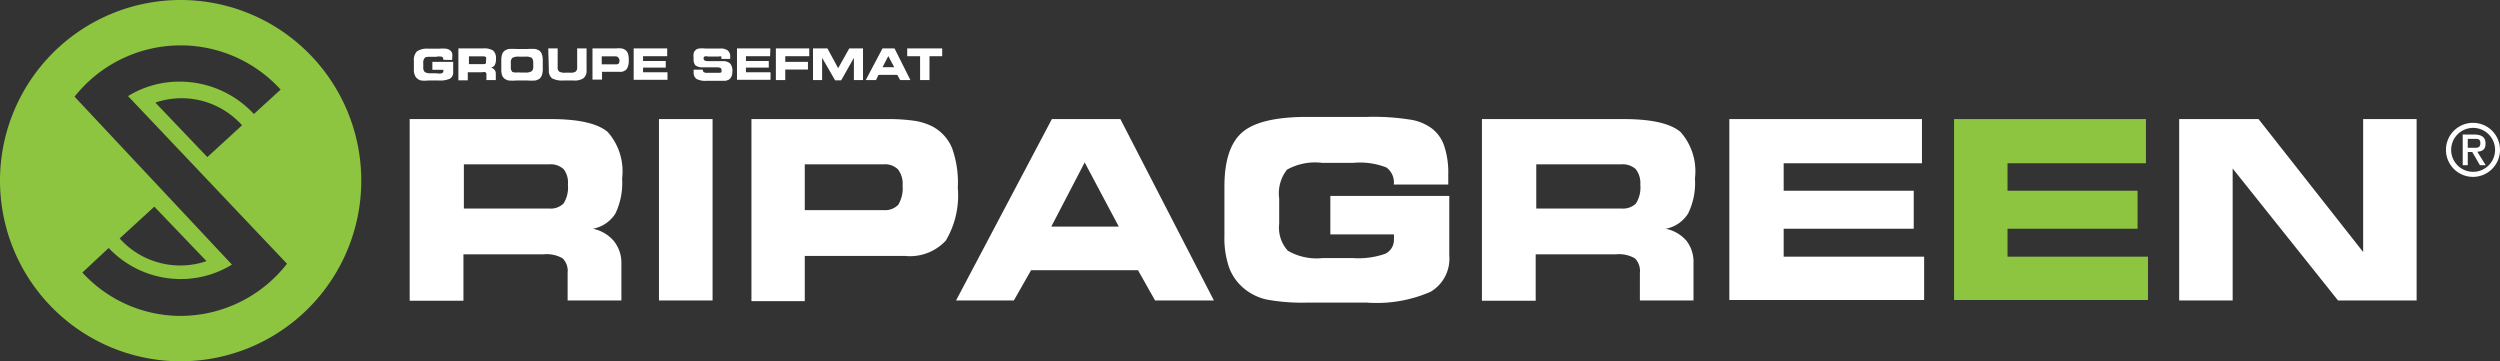
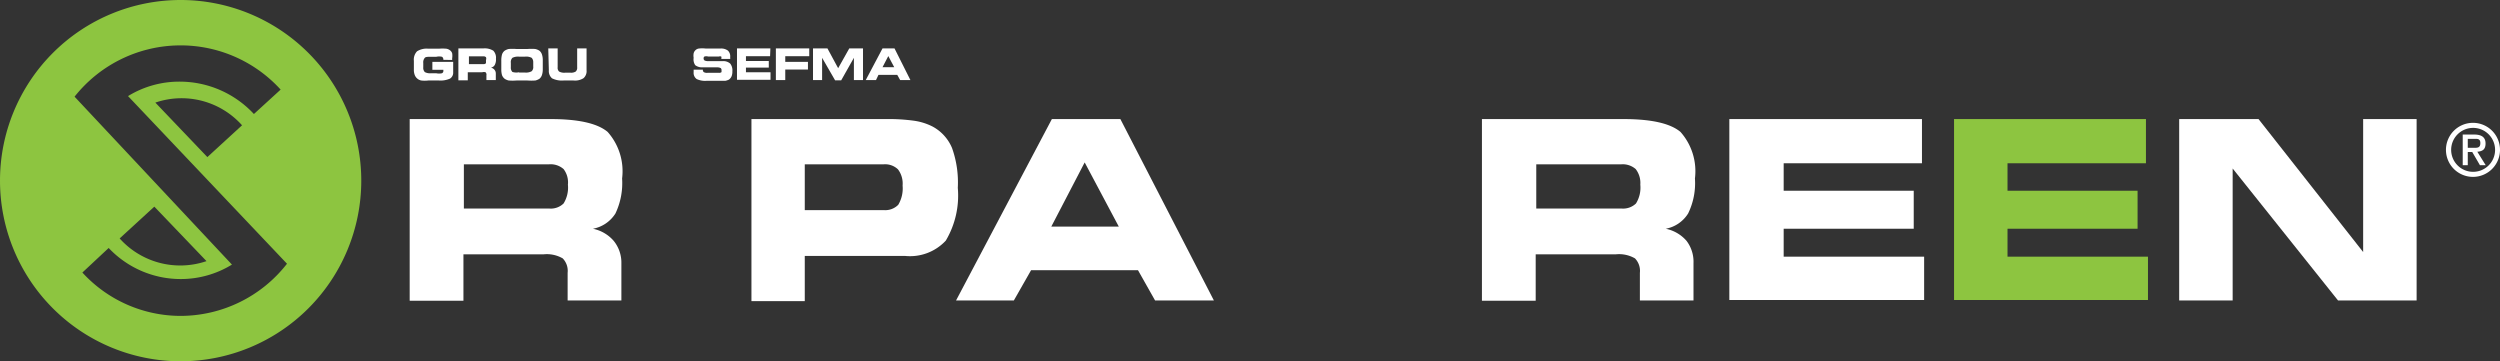
<svg xmlns="http://www.w3.org/2000/svg" id="Calque_1" data-name="Calque 1" viewBox="0 0 173 25">
  <rect x="0" y="0" width="173" height="25" fill="#333333" stroke="none" />
  <defs>
    <style>.cls-1{fill:#fff;}.cls-2{fill:#8dc540;}</style>
  </defs>
  <title>logo_ripagreen</title>
  <path class="cls-1" d="M176.13,13.5a1.87,1.87,0,1,1-1.87,1.87A1.87,1.87,0,0,1,176.13,13.5Zm0,3.39a1.52,1.52,0,1,0-1.51-1.52A1.52,1.52,0,0,0,176.13,16.89Zm-.71-2.58h.78c.52,0,.8.18.8.62s-.24.54-.57.57l.58.93h-.4l-.53-.91h-.31v.91h-.35Zm.77.92c.25,0,.45,0,.45-.33s-.24-.29-.44-.29h-.43v.62Z" transform="translate(-5 -5)" />
  <path class="cls-2" d="M17.5,5A12.5,12.5,0,1,0,30,17.5,12.5,12.5,0,0,0,17.5,5Zm0,21.86a9.23,9.23,0,0,1-6.8-3l1.82-1.7a6.85,6.85,0,0,0,5,2.15,6.75,6.75,0,0,0,3.53-1L10.16,11.69a9.36,9.36,0,0,1,14.26-.49l-1.85,1.69a7,7,0,0,0-5.07-2.24,6.77,6.77,0,0,0-3.64,1l11,11.6A9.35,9.35,0,0,1,17.5,26.86ZM13.28,21.5l2.4-2.2,3.61,3.77A5.63,5.63,0,0,1,13.28,21.5Zm8.47-7.83-2.4,2.2-3.6-3.77A5.61,5.61,0,0,1,21.75,13.67Z" transform="translate(-5 -5)" />
  <path class="cls-1" d="M43.11,13.24c1.93,0,3.24.3,3.94.89a4.09,4.09,0,0,1,1,3.22,4.91,4.91,0,0,1-.46,2.42,2.35,2.35,0,0,1-1.56,1.06,2.57,2.57,0,0,1,1.44.84A2.39,2.39,0,0,1,48,23.22v2.57H44.28V23.88a1.24,1.24,0,0,0-.34-1,2.2,2.2,0,0,0-1.33-.28H37.07v3.21H33.35V13.24ZM43,16.37h-5.9v3.06H43a1.27,1.27,0,0,0,1-.35,2.08,2.08,0,0,0,.3-1.3A1.52,1.52,0,0,0,44,16.7,1.36,1.36,0,0,0,43,16.37Z" transform="translate(-5 -5)" />
-   <path class="cls-1" d="M54.31,25.79H50.6V13.24h3.71Z" transform="translate(-5 -5)" />
  <path class="cls-1" d="M66.29,13.24a12.87,12.87,0,0,1,2,.12,4.08,4.08,0,0,1,1.25.4,3,3,0,0,1,1.34,1.48A7.09,7.09,0,0,1,71.28,18a6.11,6.11,0,0,1-.83,3.65,3.38,3.38,0,0,1-2.82,1.06H60.69v3.13H57V13.24Zm-.13,3.13H60.69v3.17h5.47a1.26,1.26,0,0,0,1-.37,2.21,2.21,0,0,0,.3-1.33,1.63,1.63,0,0,0-.32-1.12A1.29,1.29,0,0,0,66.16,16.37Z" transform="translate(-5 -5)" />
  <path class="cls-1" d="M75.16,25.79h-4l6.63-12.55h4.74L89,25.79H84.93L83.75,23.7h-7.4Zm2.59-5.11h4.67l-2.36-4.44Z" transform="translate(-5 -5)" />
-   <path class="cls-1" d="M101.45,17.77v0a1.27,1.27,0,0,0-.51-1.18,5,5,0,0,0-2.29-.32H96.49a4,4,0,0,0-2.43.47,2.66,2.66,0,0,0-.54,2v1.75a2.36,2.36,0,0,0,.6,1.86,3.94,3.94,0,0,0,2.39.51h2.14a5.58,5.58,0,0,0,2.21-.3,1.06,1.06,0,0,0,.6-1,3.1,3.1,0,0,0,0-.34v0H97.06V18.56h8.23v4.12A2.66,2.66,0,0,1,104,25.19a9.33,9.33,0,0,1-4.42.75H95.47a13.64,13.64,0,0,1-2.81-.21A3.74,3.74,0,0,1,91.13,25a3.46,3.46,0,0,1-1.07-1.47,6.26,6.26,0,0,1-.33-2.2V17.92c0-1.8.41-3.05,1.23-3.76s2.32-1.07,4.49-1.07H99.6a16.25,16.25,0,0,1,3,.19,3.35,3.35,0,0,1,1.5.62,2.56,2.56,0,0,1,.85,1.23,5.86,5.86,0,0,1,.27,1.93v.43c0,.1,0,.19,0,.28Z" transform="translate(-5 -5)" />
  <path class="cls-1" d="M117.35,13.24c1.93,0,3.24.3,3.94.89a4.09,4.09,0,0,1,1,3.22,4.79,4.79,0,0,1-.47,2.42,2.33,2.33,0,0,1-1.55,1.06,2.57,2.57,0,0,1,1.44.84,2.39,2.39,0,0,1,.48,1.55v2.57h-3.71V23.88a1.24,1.24,0,0,0-.34-1,2.2,2.2,0,0,0-1.33-.28h-5.54v3.21h-3.72V13.24Zm-.14,3.13h-5.9v3.06h5.9a1.28,1.28,0,0,0,1-.35,2.08,2.08,0,0,0,.3-1.3,1.57,1.57,0,0,0-.32-1.08A1.36,1.36,0,0,0,117.21,16.37Z" transform="translate(-5 -5)" />
  <path class="cls-1" d="M138,16.3h-9.57v1.9h9v2.63h-9v1.93h9.72v3H124.67V13.24H138Z" transform="translate(-5 -5)" />
  <path class="cls-2" d="M153.5,16.3h-9.58v1.9h9v2.63h-9v1.93h9.72v3H140.22V13.24H153.5Z" transform="translate(-5 -5)" />
  <path class="cls-1" d="M172.23,25.79h-5.44l-7.29-9.13v9.13h-3.7V13.24h5.49l7.24,9.2v-9.2h3.7Z" transform="translate(-5 -5)" />
  <path class="cls-1" d="M35.68,9.14h0a.23.23,0,0,0-.09-.21.88.88,0,0,0-.4,0h-.38c-.22,0-.36,0-.42.08a.47.47,0,0,0-.1.35v.3a.42.42,0,0,0,.11.33.78.78,0,0,0,.42.08h.37a.93.93,0,0,0,.39,0,.17.17,0,0,0,.1-.18.18.18,0,0,0,0-.06h-.76V9.28h1.44V10a.48.48,0,0,1-.22.44,1.61,1.61,0,0,1-.77.13h-.73a2,2,0,0,1-.49,0,.57.57,0,0,1-.26-.12.61.61,0,0,1-.19-.26,1,1,0,0,1-.06-.38v-.6a.83.83,0,0,1,.22-.66,1.24,1.24,0,0,1,.78-.18h.73a3.13,3.13,0,0,1,.51,0,.57.57,0,0,1,.26.11.41.41,0,0,1,.15.21,1.11,1.11,0,0,1,0,.34v.12Z" transform="translate(-5 -5)" />
  <path class="cls-1" d="M38.45,8.35a1.12,1.12,0,0,1,.69.16.71.71,0,0,1,.18.56.78.78,0,0,1-.08.42.37.37,0,0,1-.27.19.44.44,0,0,1,.25.15.4.4,0,0,1,.09.27v.44h-.65v-.33A.23.23,0,0,0,38.6,10a.41.41,0,0,0-.23,0h-1v.56h-.65V8.35Zm0,.55h-1v.54h1a.22.22,0,0,0,.18-.07s0-.11,0-.22a.26.26,0,0,0,0-.19A.24.24,0,0,0,38.43,8.9Z" transform="translate(-5 -5)" />
  <path class="cls-1" d="M40.74,10.57a3.48,3.48,0,0,1-.54,0,.81.81,0,0,1-.28-.12.58.58,0,0,1-.18-.25,1.4,1.4,0,0,1-.05-.4v-.6a1.58,1.58,0,0,1,.05-.43.55.55,0,0,1,.18-.26.91.91,0,0,1,.28-.12,3.57,3.57,0,0,1,.54,0h.76a3.57,3.57,0,0,1,.54,0,.87.87,0,0,1,.29.12.56.56,0,0,1,.17.25,1.22,1.22,0,0,1,.06.41v.61a1.25,1.25,0,0,1-.06.42.56.56,0,0,1-.17.25.91.91,0,0,1-.28.12,3.63,3.63,0,0,1-.55,0Zm.18-.55h.41a.81.81,0,0,0,.46-.09.39.39,0,0,0,.11-.33V9.29A.42.42,0,0,0,41.79,9a.83.83,0,0,0-.46-.08h-.41a.88.88,0,0,0-.46.08.42.42,0,0,0-.11.35v.3a.42.42,0,0,0,.11.33A.94.94,0,0,0,40.92,10Z" transform="translate(-5 -5)" />
  <path class="cls-1" d="M42.94,8.35h.65v1.3a.35.35,0,0,0,.1.3.74.74,0,0,0,.42.08h.37a.59.59,0,0,0,.36-.08.36.36,0,0,0,.1-.3V8.35h.65V9.86a.65.65,0,0,1-.21.55,1.09,1.09,0,0,1-.69.16H44a1.52,1.52,0,0,1-.8-.15.67.67,0,0,1-.22-.56Z" transform="translate(-5 -5)" />
-   <path class="cls-1" d="M47.64,8.35a1.62,1.62,0,0,1,.35,0,.52.52,0,0,1,.22.07.51.51,0,0,1,.23.25,1.28,1.28,0,0,1,.07.48,1.08,1.08,0,0,1-.14.63.58.58,0,0,1-.5.19H46.66v.54H46V8.35Zm0,.55h-1v.55h1a.23.23,0,0,0,.18-.06.41.41,0,0,0,.05-.23A.34.34,0,0,0,47.8,9,.24.24,0,0,0,47.62,8.9Z" transform="translate(-5 -5)" />
-   <path class="cls-1" d="M51.17,8.89H49.5v.33h1.57v.46H49.5V10h1.69v.52H48.85V8.35h2.32Z" transform="translate(-5 -5)" />
  <path class="cls-1" d="M53,9.82h.64v0a.19.19,0,0,0,.06.17.44.44,0,0,0,.25.05h.81a.25.25,0,0,0,.17-.05s0-.07,0-.14a.17.17,0,0,0-.06-.14.55.55,0,0,0-.25-.05l-1,0a.77.77,0,0,1-.51-.15A.71.71,0,0,1,53,9a.9.9,0,0,1,0-.31.43.43,0,0,1,.11-.2.41.41,0,0,1,.24-.13,2,2,0,0,1,.49,0h1a.78.78,0,0,1,.53.14.54.54,0,0,1,.16.44V9a.32.32,0,0,1,0,.08h-.62a.26.26,0,0,0,0-.17.25.25,0,0,0-.16,0h-.75a.49.49,0,0,0-.25,0,.14.14,0,0,0-.06.13.17.17,0,0,0,.06.14.51.51,0,0,0,.2.05l1.06,0a.72.72,0,0,1,.52.17.76.76,0,0,1,.15.54.82.82,0,0,1-.06.35.55.55,0,0,1-.18.22,1,1,0,0,1-.24.08l-.42,0h-.86a1.37,1.37,0,0,1-.71-.12A.52.52,0,0,1,53,10V9.82Z" transform="translate(-5 -5)" />
  <path class="cls-1" d="M58.29,8.89H56.62v.33H58.2v.46H56.62V10h1.7v.52H56V8.35h2.31Z" transform="translate(-5 -5)" />
  <path class="cls-1" d="M61,8.89H59.34v.39h1.57v.53H59.34v.73h-.65V8.35H61Z" transform="translate(-5 -5)" />
  <path class="cls-1" d="M61.89,10.54h-.63V8.35h1L63,9.72l.77-1.37h.95v2.19h-.63V9l-.88,1.56h-.42L61.89,9Z" transform="translate(-5 -5)" />
  <path class="cls-1" d="M65.62,10.54h-.71l1.16-2.19h.83L68,10.54h-.71l-.2-.36h-1.3Zm.45-.89h.81l-.41-.77Z" transform="translate(-5 -5)" />
-   <path class="cls-1" d="M69.32,10.54h-.65V8.89h-.89V8.35H70.2v.54h-.88Z" transform="translate(-5 -5)" />
</svg>